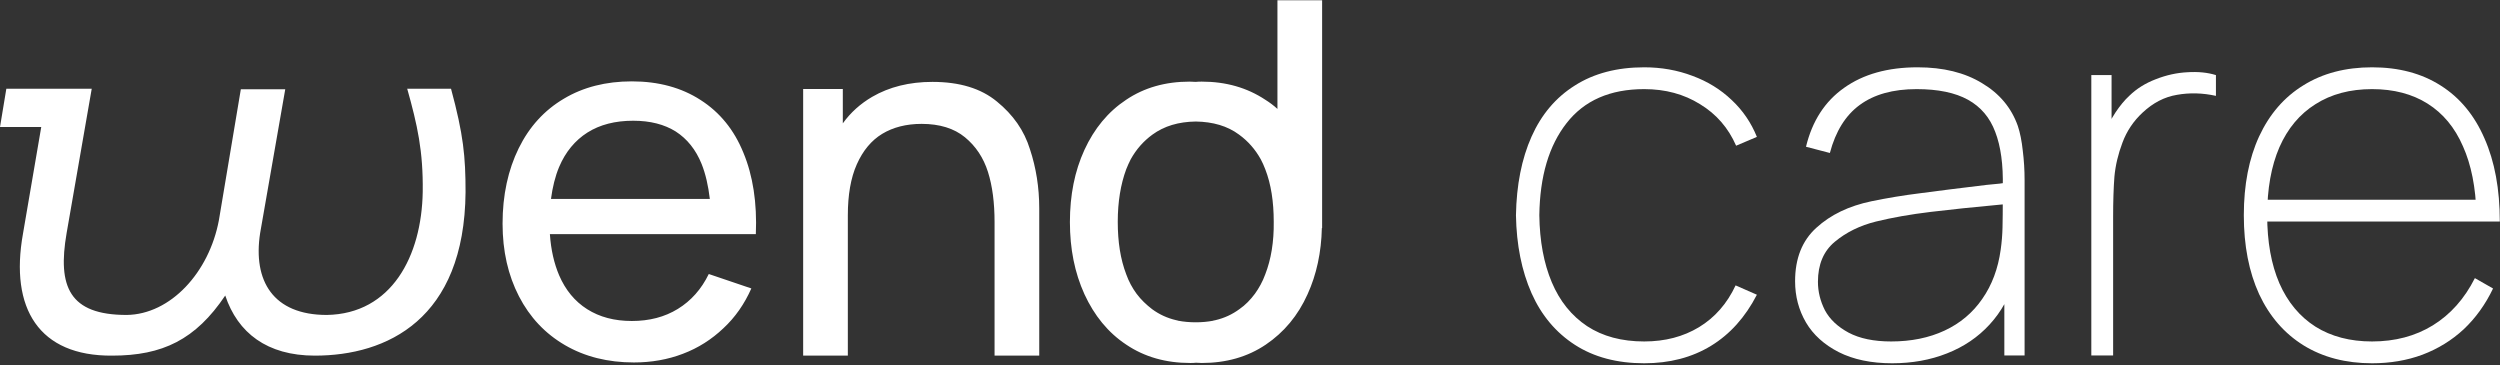
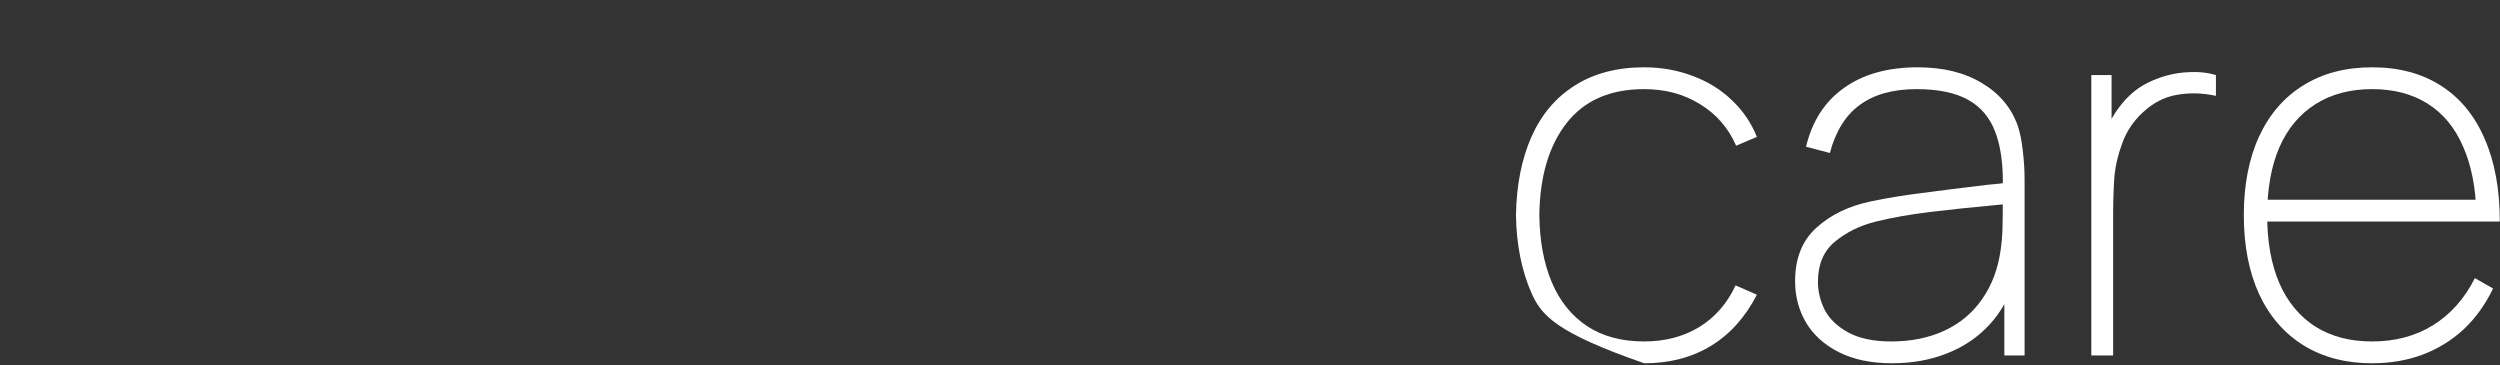
<svg xmlns="http://www.w3.org/2000/svg" width="1040" height="152" viewBox="0 0 1040 152" fill="white">
  <rect x="0" y="0" width="1040" height="152" fill="#333333" stroke="none" />
  <g clip-path="url(#clip0_1135_1517)">
-     <path d="M291.442 41.599C283.523 36.467 273.955 33.847 262.847 33.847C252.07 33.847 242.611 36.249 234.583 41.053C226.445 45.857 220.176 52.735 215.777 61.688C211.378 70.641 209.068 81.123 209.068 93.024C209.068 104.488 211.378 114.533 215.887 123.268C220.396 132.002 226.775 138.772 235.023 143.576C243.271 148.38 252.839 150.782 263.727 150.782C270.986 150.782 277.804 149.581 284.073 147.179C290.452 144.777 296.061 141.174 300.9 136.588C305.849 132.002 309.698 126.434 312.558 119.992L294.851 113.987C291.772 120.32 287.483 125.124 281.984 128.508C276.485 131.893 270.106 133.531 262.847 133.531C255.589 133.531 249.43 131.893 244.261 128.618C239.092 125.342 235.243 120.647 232.603 114.533C230.514 109.62 229.194 103.942 228.754 97.391H314.427C314.977 84.398 313.217 73.043 309.258 63.544C305.409 54.045 299.47 46.73 291.442 41.599ZM229.194 82.87C229.854 77.847 230.954 73.371 232.603 69.44C235.243 63.217 239.202 58.413 244.371 55.137C249.54 51.862 255.919 50.224 263.397 50.224C270.546 50.224 276.375 51.753 281.104 54.701C285.833 57.758 289.462 62.234 291.882 68.239C293.531 72.388 294.631 77.192 295.291 82.761H229.194V82.87ZM414.727 42.254C408.128 36.795 399.22 34.065 387.892 34.065C378.324 34.065 369.966 36.139 362.817 40.288C357.978 43.127 353.909 46.73 350.61 51.316V37.013H334.113V147.943H352.699V89.53C352.699 81.123 353.909 74.026 356.439 68.349C358.968 62.671 362.488 58.413 366.997 55.683C371.506 52.954 377.005 51.534 383.383 51.534C390.862 51.534 396.911 53.391 401.42 57.103C405.929 60.815 409.118 65.619 410.988 71.515C412.857 77.411 413.737 84.398 413.737 92.369V147.943H432.324V86.691C432.324 77.957 431.004 69.768 428.474 62.125C426.055 54.264 421.436 47.713 414.727 42.254ZM531.414 0V45.311C529.874 43.892 528.114 42.581 526.355 41.489C518.766 36.467 509.968 33.956 499.96 33.956C499.08 33.956 498.31 33.956 497.431 34.065C496.551 34.065 495.781 33.956 494.901 33.956C484.783 33.956 475.985 36.467 468.506 41.489C460.918 46.512 455.199 53.5 451.13 62.343C447.061 71.187 445.081 81.232 445.081 92.369C445.081 103.505 447.061 113.441 451.13 122.394C455.199 131.238 460.918 138.335 468.506 143.357C476.095 148.489 485.003 151 495.121 151C495.891 151 496.771 151 497.541 150.891C498.31 150.891 499.19 151 499.96 151C510.078 151 518.986 148.489 526.575 143.357C534.163 138.226 539.992 131.238 543.951 122.394C547.69 114.205 549.67 104.925 549.89 94.88H550V0.109H531.414V0ZM526.355 114.096C525.255 117.153 523.715 119.883 522.066 122.176C520.196 124.687 518.106 126.871 515.577 128.618C512.607 130.801 509.308 132.33 505.569 133.203C505.349 133.203 505.239 133.312 505.019 133.312C504.909 133.312 504.799 133.312 504.689 133.422C502.38 133.858 499.96 134.077 497.431 134.077C494.901 134.077 492.372 133.858 490.172 133.422C490.062 133.422 489.952 133.422 489.842 133.312C489.622 133.312 489.512 133.203 489.292 133.203C485.553 132.33 482.254 130.801 479.284 128.618C476.865 126.761 474.665 124.687 472.795 122.176C471.036 119.774 469.606 117.153 468.506 114.096C466.087 107.764 464.987 100.558 464.987 92.26C464.987 83.962 466.197 76.647 468.506 70.423C469.056 69.004 469.716 67.584 470.376 66.274C472.685 62.125 475.655 58.74 479.394 56.011C484.343 52.408 490.282 50.661 497.431 50.552C504.579 50.661 510.628 52.408 515.467 56.011C519.206 58.74 522.176 62.125 524.485 66.274C525.145 67.584 525.805 68.894 526.355 70.423C528.774 76.647 529.874 83.962 529.874 92.26C529.984 100.558 528.774 107.873 526.355 114.096ZM169.366 36.795C173.655 52.08 176.075 62.889 175.855 79.813C175.415 106.563 162.877 130.583 135.933 131.02C113.607 131.02 105.139 116.826 108.218 96.954L118.666 37.122H100.19L91.062 91.605C86.993 113.332 70.936 130.801 52.679 131.02C28.814 131.02 23.865 119.228 27.715 96.954L38.162 36.904H2.639L0 52.844H17.157L9.568 97.173C3.959 128.399 16.277 148.161 46.631 147.943C67.636 147.943 81.384 141.283 93.701 122.94C98.87 138.444 111.078 147.943 130.984 147.943C160.898 147.943 193.231 132.876 193.671 79.922C193.671 65.073 192.791 56.011 187.622 36.904H169.366V36.795Z" fill="white" />
    <path d="M986.782 151.12C975.838 151.12 966.334 148.636 958.27 143.668C950.278 138.7 944.122 131.608 939.802 122.392C935.554 113.104 933.43 102.16 933.43 89.56C933.43 76.888 935.554 65.944 939.802 56.728C944.122 47.44 950.278 40.348 958.27 35.452C966.262 30.484 975.766 28 986.782 28C997.87 28 1007.37 30.52 1015.29 35.56C1023.29 40.6 1029.37 47.944 1033.55 57.592C1037.79 67.168 1039.92 78.688 1039.92 92.152H1030.2V89.128C1029.91 77.968 1028.04 68.536 1024.58 60.832C1021.2 53.056 1016.3 47.152 1009.89 43.12C1003.49 39.088 995.782 37.072 986.782 37.072C977.638 37.072 969.79 39.16 963.238 43.336C956.686 47.44 951.682 53.416 948.226 61.264C944.842 69.112 943.15 78.544 943.15 89.56C943.15 100.576 944.842 110.008 948.226 117.856C951.682 125.704 956.686 131.716 963.238 135.892C969.79 139.996 977.638 142.048 986.782 142.048C996.358 142.048 1004.78 139.816 1012.05 135.352C1019.4 130.816 1025.23 124.264 1029.55 115.696L1037.11 120.016C1033.94 126.64 1029.87 132.292 1024.91 136.972C1019.94 141.58 1014.21 145.108 1007.73 147.556C1001.33 149.932 994.342 151.12 986.782 151.12ZM939.262 92.152V83.08H1034.3V92.152H939.262Z" fill="white" />
    <path d="M869.988 147.88V31.24H878.412V59.104L875.604 55.432C876.756 52.408 878.232 49.528 880.032 46.792C881.904 43.984 883.812 41.68 885.756 39.88C888.78 36.928 892.452 34.624 896.772 32.968C901.164 31.24 905.556 30.268 909.948 30.052C914.412 29.764 918.372 30.16 921.828 31.24V39.88C916.284 38.656 910.884 38.512 905.628 39.448C900.444 40.312 895.692 42.76 891.372 46.792C887.556 50.32 884.748 54.496 882.948 59.32C881.148 64.072 880.032 68.788 879.6 73.468C879.24 78.148 879.06 83.8 879.06 90.424V147.88H869.988Z" fill="white" />
    <path d="M787.15 151.12C778.438 151.12 771.022 149.572 764.902 146.476C758.854 143.38 754.318 139.276 751.294 134.164C748.27 128.98 746.758 123.256 746.758 116.992C746.758 107.488 749.71 100.072 755.614 94.744C761.518 89.344 769.15 85.672 778.51 83.728C785.134 82.36 791.902 81.244 798.814 80.38C805.798 79.444 814.978 78.292 826.354 76.924C828.37 76.708 830.206 76.528 831.862 76.384C833.59 76.168 835.102 75.952 836.398 75.736L833.158 77.896C833.374 68.536 832.33 60.868 830.026 54.892C827.794 48.916 824.014 44.452 818.686 41.5C813.358 38.548 806.23 37.072 797.302 37.072C787.51 37.072 779.626 39.268 773.65 43.66C767.746 47.98 763.606 54.64 761.23 63.64L751.294 61.048C753.886 50.32 759.178 42.148 767.17 36.532C775.162 30.844 785.35 28 797.734 28C808.39 28 817.318 30.196 824.518 34.588C831.79 38.908 836.758 44.848 839.422 52.408C840.358 55.216 841.042 58.636 841.474 62.668C841.978 66.7 842.23 70.768 842.23 74.872V147.88H833.806V115.912L838.126 116.128C836.038 123.4 832.546 129.7 827.65 135.028C822.826 140.284 816.922 144.28 809.938 147.016C803.026 149.752 795.43 151.12 787.15 151.12ZM786.718 142.048C795.07 142.048 802.486 140.536 808.966 137.512C815.446 134.488 820.666 130.096 824.626 124.336C828.658 118.576 831.214 111.736 832.294 103.816C832.726 100.792 832.978 97.696 833.05 94.528C833.122 91.36 833.158 87.436 833.158 82.756V80.92L837.91 84.592L832.078 85.132C821.134 86.14 811.486 87.148 803.134 88.156C794.782 89.164 787.222 90.496 780.454 92.152C773.758 93.808 768.034 96.616 763.282 100.576C758.602 104.464 756.262 110.008 756.262 117.208C756.262 121.312 757.234 125.272 759.178 129.088C761.194 132.832 764.47 135.928 769.006 138.376C773.614 140.824 779.518 142.048 786.718 142.048Z" fill="white" />
-     <path d="M683.992 151.12C672.688 151.12 663.076 148.564 655.156 143.452C647.236 138.34 641.224 131.176 637.12 121.96C633.016 112.672 630.856 101.872 630.64 89.56C630.856 76.96 633.016 66.052 637.12 56.836C641.224 47.62 647.236 40.528 655.156 35.56C663.076 30.52 672.688 28 683.992 28C691.12 28 697.816 29.188 704.08 31.564C710.344 33.868 715.78 37.216 720.388 41.608C724.996 45.928 728.488 51.04 730.864 56.944L722.224 60.616C718.984 53.2 713.98 47.44 707.212 43.336C700.516 39.16 692.776 37.072 683.992 37.072C669.808 37.072 659.044 41.788 651.7 51.22C644.356 60.58 640.576 73.36 640.36 89.56C640.504 100.288 642.232 109.576 645.544 117.424C648.856 125.272 653.752 131.356 660.232 135.676C666.712 139.924 674.632 142.048 683.992 142.048C692.632 142.048 700.228 140.068 706.78 136.108C713.404 132.076 718.48 126.28 722.008 118.72L730.864 122.608C726.04 131.968 719.668 139.06 711.748 143.884C703.828 148.708 694.576 151.12 683.992 151.12Z" fill="white" />
+     <path d="M683.992 151.12C647.236 138.34 641.224 131.176 637.12 121.96C633.016 112.672 630.856 101.872 630.64 89.56C630.856 76.96 633.016 66.052 637.12 56.836C641.224 47.62 647.236 40.528 655.156 35.56C663.076 30.52 672.688 28 683.992 28C691.12 28 697.816 29.188 704.08 31.564C710.344 33.868 715.78 37.216 720.388 41.608C724.996 45.928 728.488 51.04 730.864 56.944L722.224 60.616C718.984 53.2 713.98 47.44 707.212 43.336C700.516 39.16 692.776 37.072 683.992 37.072C669.808 37.072 659.044 41.788 651.7 51.22C644.356 60.58 640.576 73.36 640.36 89.56C640.504 100.288 642.232 109.576 645.544 117.424C648.856 125.272 653.752 131.356 660.232 135.676C666.712 139.924 674.632 142.048 683.992 142.048C692.632 142.048 700.228 140.068 706.78 136.108C713.404 132.076 718.48 126.28 722.008 118.72L730.864 122.608C726.04 131.968 719.668 139.06 711.748 143.884C703.828 148.708 694.576 151.12 683.992 151.12Z" fill="white" />
  </g>
</svg>